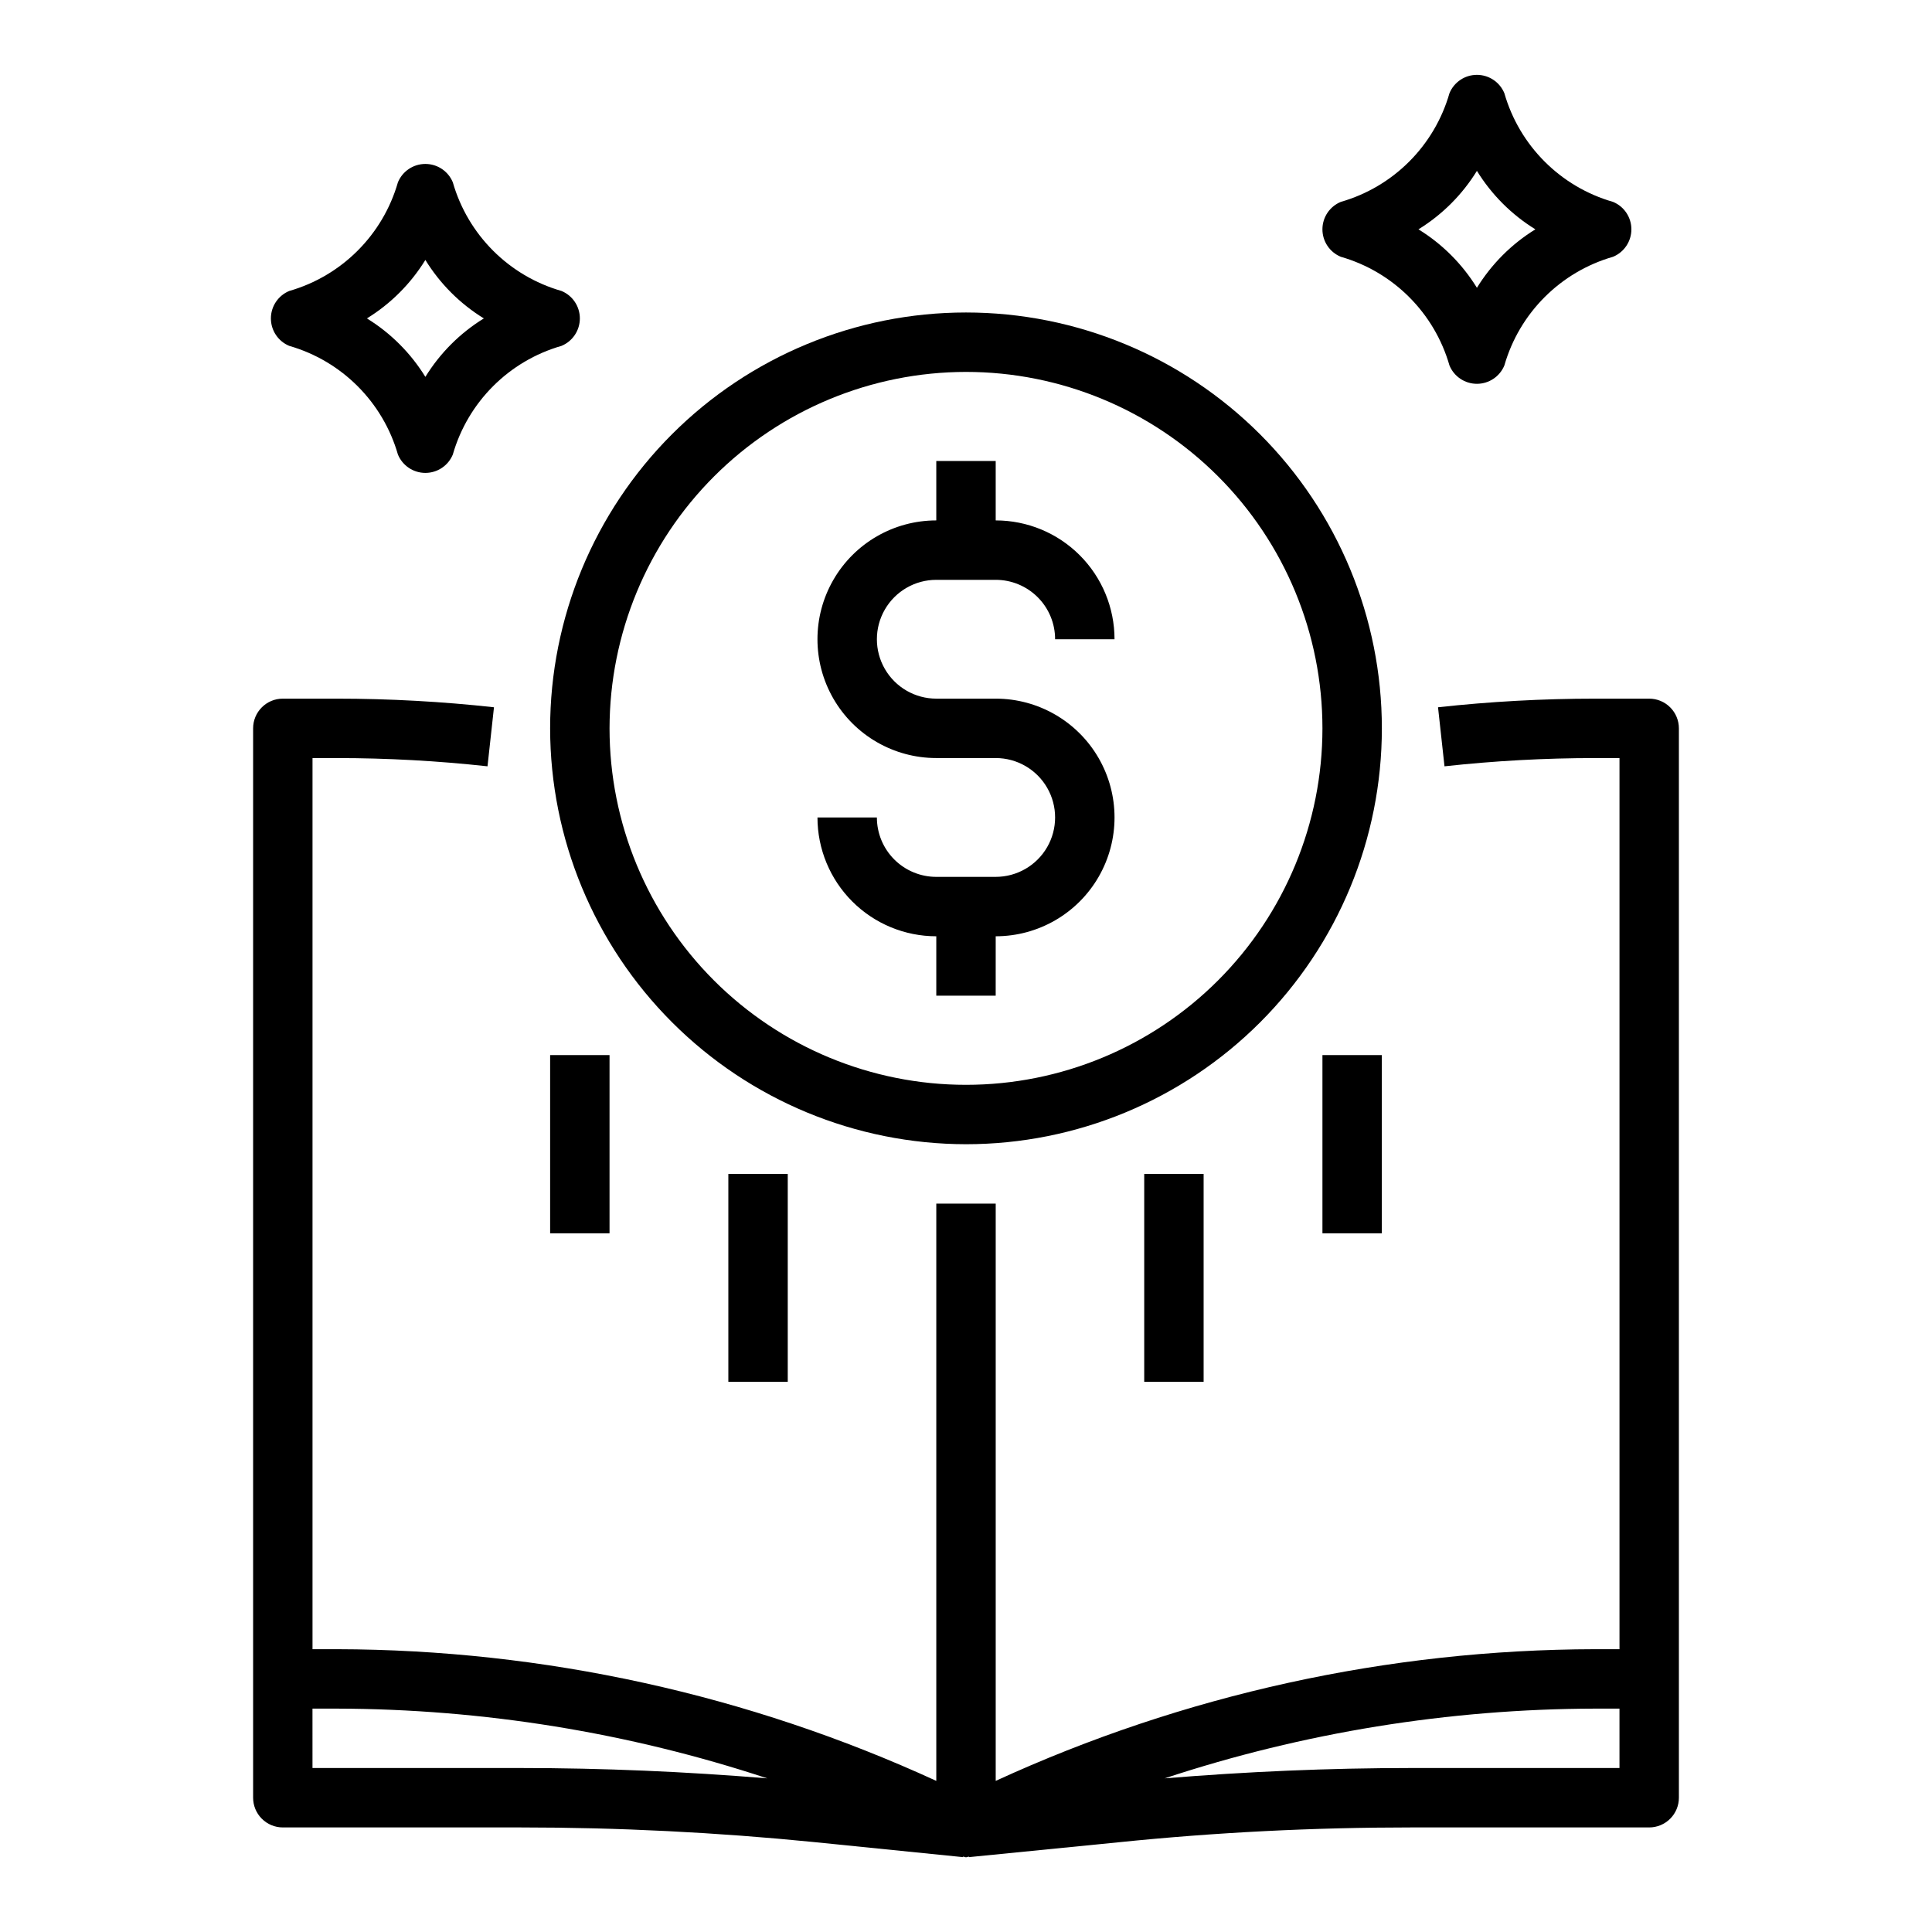
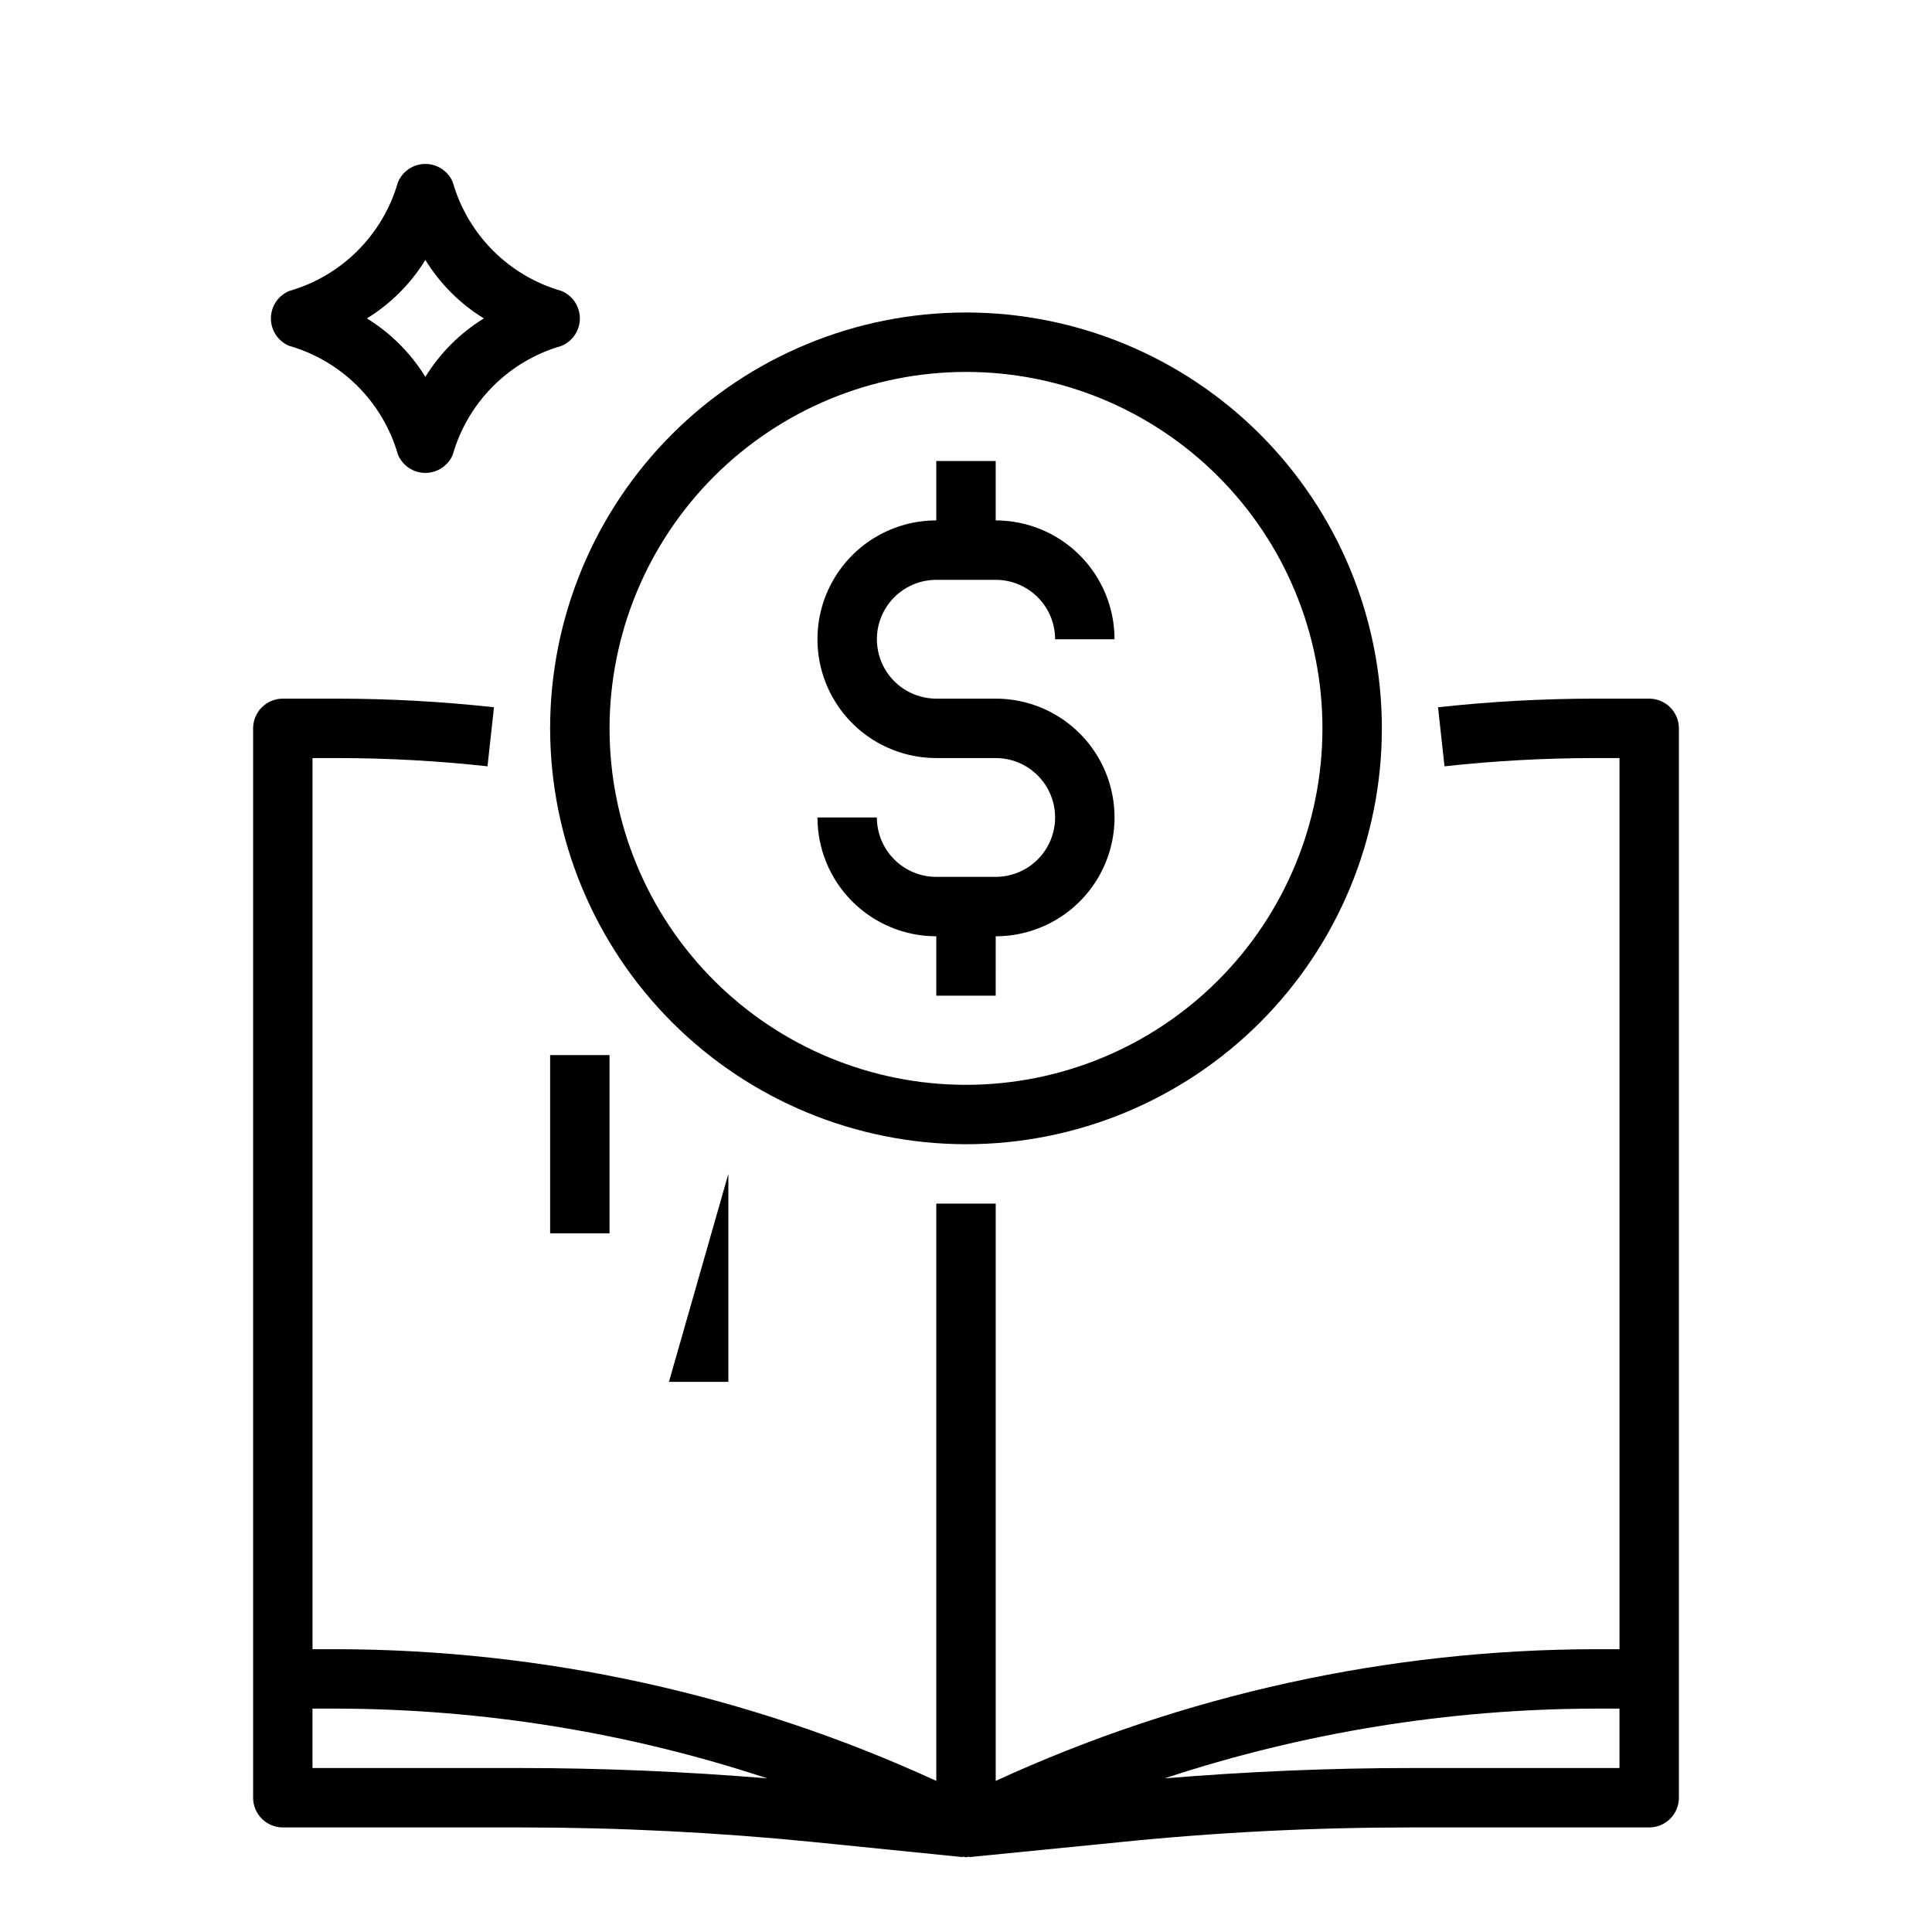
<svg xmlns="http://www.w3.org/2000/svg" fill="#000000" width="800px" height="800px" version="1.1" viewBox="144 144 512 512">
  <g>
    <path d="m218.94 628.29h63.078c25.789 0 51.883 1.301 77.539 3.863l39.652 4.008v-0.141c0.27 0 0.504 0.18 0.789 0.18s0.504-0.156 0.789-0.18v0.141l39.652-3.938c25.684-2.637 51.746-3.934 77.535-3.934h63.078c2.09 0 4.09-0.832 5.566-2.309 1.477-1.477 2.305-3.477 2.305-5.566v-283.39c0-2.09-0.828-4.09-2.305-5.566-1.477-1.477-3.477-2.309-5.566-2.309h-14.32c-13.91 0.004-27.812 0.77-41.641 2.285l1.715 15.648c13.258-1.453 26.59-2.184 39.926-2.188h6.449v236.16h-6.449c-54.844 0.113-109.02 12.016-158.86 34.898v-152.98h-15.746v152.98c-49.84-22.883-104.02-34.785-158.86-34.898h-6.449v-236.16h6.449c13.34 0.004 26.668 0.734 39.926 2.188l1.715-15.648c-13.828-1.516-27.73-2.281-41.641-2.285h-14.32c-4.348 0-7.871 3.527-7.871 7.875v283.39c0 2.09 0.828 4.09 2.305 5.566 1.477 1.477 3.481 2.309 5.566 2.309zm347.79-31.488h6.449v15.742h-55.207c-21.703 0-43.602 0.953-65.336 2.738 36.812-12.152 75.324-18.391 114.09-18.48zm-339.92 0h6.449c38.758 0.09 77.258 6.328 114.07 18.48-21.703-1.785-43.602-2.738-65.336-2.738h-55.18z" />
    <path d="m400 447.23c29.227 0 57.258-11.609 77.926-32.277s32.281-48.703 32.281-77.93c0-29.23-11.613-57.262-32.281-77.93s-48.699-32.281-77.926-32.281c-29.23 0-57.262 11.613-77.93 32.281-20.668 20.668-32.281 48.699-32.281 77.93 0.031 29.219 11.652 57.23 32.316 77.895 20.66 20.66 48.672 32.281 77.895 32.312zm0-204.67c25.051 0 49.078 9.953 66.793 27.668 17.719 17.715 27.668 41.742 27.668 66.797 0 25.051-9.949 49.078-27.668 66.797-17.715 17.715-41.742 27.668-66.793 27.668-25.055 0-49.082-9.953-66.797-27.668-17.715-17.719-27.668-41.746-27.668-66.797 0.027-25.047 9.988-49.059 27.695-66.766 17.711-17.711 41.723-27.672 66.77-27.699z" />
    <path d="m407.87 376.38h-15.746c-4.176 0-8.18-1.66-11.133-4.613-2.949-2.949-4.609-6.957-4.609-11.133h-15.746c0 8.352 3.32 16.363 9.223 22.266 5.906 5.906 13.914 9.223 22.266 9.223v15.742h15.742l0.004-15.742c11.25 0 21.645-6 27.27-15.742 5.625-9.742 5.625-21.746 0-31.488-5.625-9.742-16.02-15.746-27.27-15.746h-15.746c-5.625 0-10.82-3-13.633-7.871s-2.812-10.871 0-15.742 8.008-7.871 13.633-7.871h15.746c4.176 0 8.18 1.656 11.133 4.609 2.953 2.953 4.609 6.957 4.609 11.133h15.746c0-8.352-3.316-16.359-9.223-22.266s-13.914-9.223-22.266-9.223v-15.742h-15.746v15.742c-11.25 0-21.645 6-27.27 15.746-5.625 9.742-5.625 21.742 0 31.484 5.625 9.746 16.02 15.746 27.27 15.746h15.746c5.625 0 10.82 3 13.633 7.871s2.812 10.875 0 15.746c-2.812 4.871-8.008 7.871-13.633 7.871z" />
-     <path d="m337.02 455.1h15.742v55.105h-15.742z" />
-     <path d="m447.23 455.1h15.742v55.105h-15.742z" />
-     <path d="m494.46 423.61h15.742v47.23h-15.742z" />
+     <path d="m337.02 455.1v55.105h-15.742z" />
    <path d="m289.79 423.61h15.742v47.23h-15.742z" />
-     <path d="m499.32 212.05c13.922 3.996 24.809 14.879 28.805 28.805 1.215 2.941 4.086 4.859 7.273 4.859 3.184 0 6.055-1.918 7.273-4.859 4-13.922 14.883-24.805 28.805-28.805 2.941-1.219 4.859-4.09 4.859-7.273 0-3.188-1.918-6.059-4.859-7.273-13.926-3.996-24.809-14.883-28.805-28.805-1.219-2.941-4.09-4.863-7.273-4.863-3.188 0-6.059 1.922-7.273 4.863-3.992 13.926-14.879 24.812-28.805 28.805-2.941 1.215-4.863 4.086-4.863 7.273 0 3.184 1.922 6.055 4.863 7.273zm36.078-22.766c3.883 6.301 9.188 11.609 15.492 15.492-6.305 3.883-11.609 9.188-15.492 15.492-3.883-6.305-9.188-11.613-15.492-15.492 6.305-3.883 11.609-9.188 15.492-15.492z" />
    <path d="m220.65 235.66c13.922 4 24.805 14.883 28.805 28.801 1.219 2.945 4.09 4.863 7.273 4.863 3.188 0 6.059-1.918 7.273-4.863 3.996-13.922 14.883-24.809 28.805-28.801 2.941-1.219 4.863-4.09 4.863-7.277 0-3.184-1.922-6.055-4.863-7.273-13.926-3.992-24.812-14.875-28.805-28.801-1.215-2.945-4.086-4.863-7.273-4.863-3.184 0-6.055 1.918-7.273 4.863-3.996 13.922-14.879 24.805-28.805 28.801-2.941 1.219-4.859 4.09-4.859 7.273 0 3.188 1.918 6.059 4.859 7.277zm36.078-22.77c3.883 6.309 9.188 11.613 15.492 15.492-6.305 3.883-11.609 9.188-15.492 15.492-3.883-6.301-9.188-11.609-15.492-15.492 6.305-3.883 11.609-9.188 15.492-15.492z" />
  </g>
</svg>